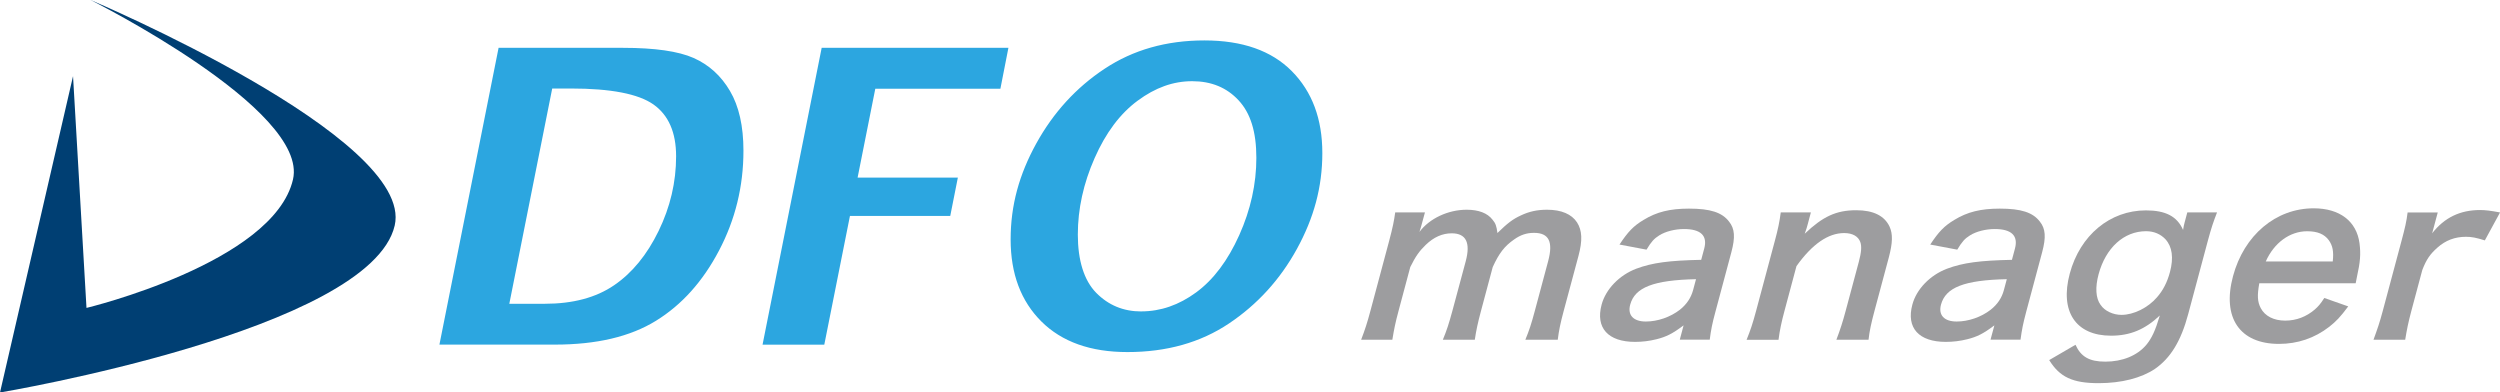
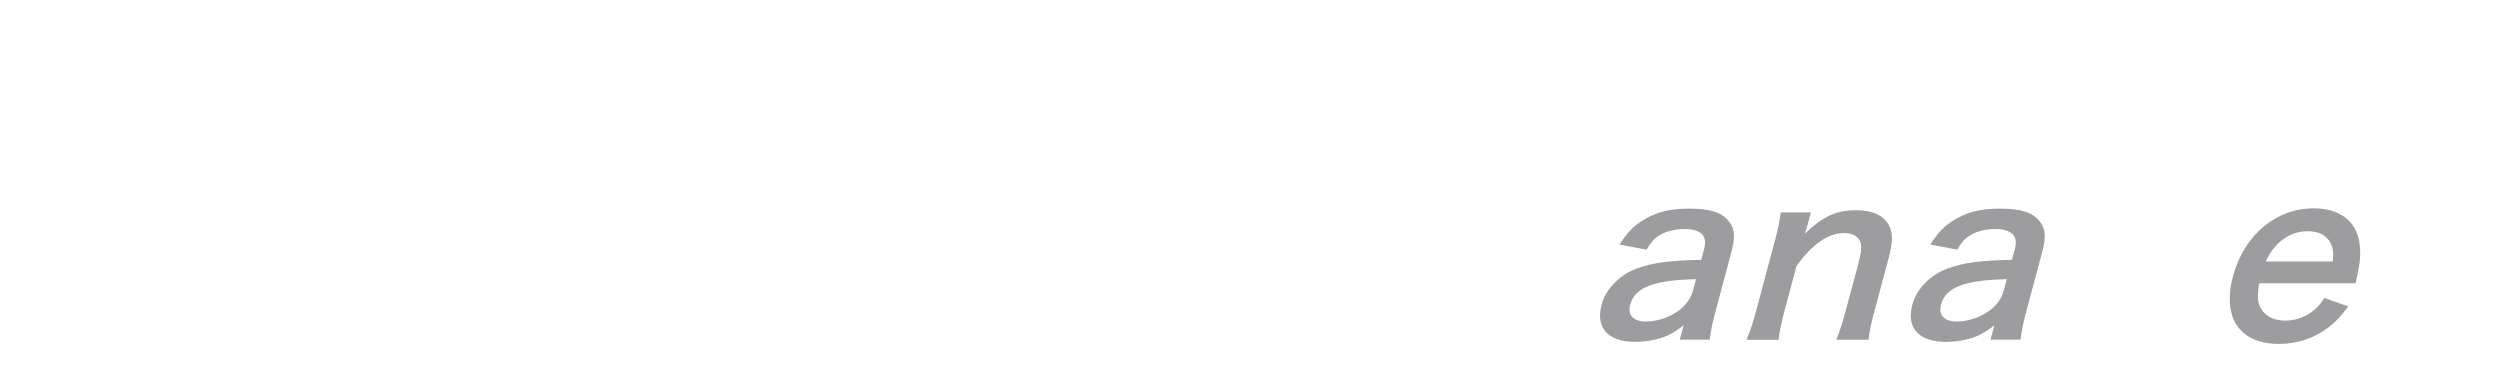
<svg xmlns="http://www.w3.org/2000/svg" id="_レイヤー_2" viewBox="0 0 496 77.87">
  <defs>
    <style>.cls-1{fill:#2ca6e0;}.cls-1,.cls-2,.cls-3{stroke-width:0px;}.cls-2{fill:#9d9d9f;}.cls-3{fill:#003f73;}</style>
  </defs>
  <g id="_データフィード_広告運用_の">
-     <path class="cls-3" d="m14.49,15.11l2.67,45.98s37.15-8.93,40.97-25.49C61.35,21.69,17.97,0,17.97,0c0,0,64.38,27.25,60.34,44.74C73.51,65.54,0,77.87,0,77.87L14.49,15.11Z" />
-     <path class="cls-1" d="m87.18,68.38l11.74-58.89h24.71c6.28,0,10.95.67,13.98,2.01,3.04,1.35,5.45,3.53,7.22,6.55,1.78,3.02,2.67,6.97,2.67,11.85,0,7.06-1.61,13.66-4.84,19.8-3.22,6.14-7.39,10.78-12.51,13.94-5.12,3.16-11.8,4.73-20.06,4.73h-22.92Zm13.87-8.11h7.04c5.57,0,10.15-1.22,13.74-3.67,3.58-2.44,6.53-6.03,8.84-10.78,2.31-4.75,3.47-9.68,3.47-14.81,0-4.74-1.5-8.17-4.5-10.29-3-2.1-8.45-3.16-16.36-3.16h-3.72l-8.51,42.7Zm50.24,8.11l11.73-58.89h37.05l-1.59,8.11h-24.82l-3.51,17.63h19.89l-1.51,7.61h-19.9l-5.09,25.54h-12.25Zm72.38,1.47c-7.29,0-12.98-2.02-17.05-6.06-4.07-4.05-6.11-9.47-6.11-16.28s1.7-12.9,5.09-19.05c3.4-6.15,7.92-11.1,13.57-14.83,5.65-3.74,12.24-5.61,19.78-5.61s13.32,2.03,17.35,6.1c4.03,4.07,6.05,9.48,6.05,16.25s-1.68,12.87-5.03,18.99c-3.35,6.11-7.86,11.05-13.51,14.83-5.65,3.78-12.36,5.66-20.13,5.66Zm2.75-8.07c3.85,0,7.48-1.26,10.9-3.77,3.43-2.52,6.27-6.3,8.54-11.34,2.26-5.04,3.4-10.16,3.4-15.36s-1.17-8.87-3.52-11.4c-2.35-2.54-5.42-3.8-9.21-3.8s-7.32,1.28-10.81,3.86c-3.49,2.57-6.34,6.38-8.55,11.4-2.22,5.03-3.33,10.09-3.33,15.18s1.22,9.07,3.64,11.54c2.43,2.47,5.41,3.7,8.94,3.7Z" />
-     <path class="cls-2" d="m270.05,67.4c.73-1.9,1.21-3.35,1.84-5.72l3.7-13.82c.74-2.77.99-4.05,1.22-5.72h5.9l-.61,2.24c-.07.26-.24.92-.48,1.63,1.99-2.68,5.71-4.4,9.36-4.4,2.37,0,4.13.66,5.14,1.98.6.7.8,1.28.97,2.64,2.03-1.98,3.08-2.77,4.63-3.48,1.66-.79,3.25-1.14,5.23-1.14,2.82,0,4.87.88,5.93,2.51,1.02,1.59,1.12,3.57.28,6.69l-2.92,10.87c-.66,2.46-.96,3.92-1.18,5.72h-6.43c.75-1.81,1.19-3.13,1.88-5.72l2.64-9.85c1.04-3.88.15-5.63-2.8-5.63-1.45,0-2.66.39-3.96,1.32-1.9,1.32-2.98,2.73-4.23,5.46l-2.33,8.71c-.65,2.42-.96,3.92-1.23,5.72h-6.34c.77-1.85,1.21-3.21,1.89-5.72l2.65-9.85c.99-3.7.07-5.55-2.78-5.55-1.85,0-3.55.75-5.15,2.29-1.31,1.27-2.02,2.29-3.07,4.4l-2.33,8.71c-.64,2.38-.9,3.7-1.23,5.72h-6.2Z" />
    <path class="cls-2" d="m334.04,64.54c-2.21,1.67-3.47,2.29-5.41,2.77-1.37.35-2.83.52-4.23.52-5.36,0-7.88-2.77-6.64-7.39.83-3.08,3.51-5.85,6.88-7.13,3.17-1.19,6.55-1.63,12.88-1.76l.6-2.24c.69-2.55-.68-3.87-4.02-3.87-1.76,0-3.69.48-4.92,1.27-.99.62-1.56,1.23-2.51,2.82l-5.36-1.01c1.69-2.56,2.79-3.7,4.78-4.89,2.58-1.58,5.22-2.24,9-2.24,4.22,0,6.57.74,7.97,2.59,1.12,1.41,1.24,3.08.44,6.07l-3.17,11.84c-.63,2.33-.86,3.52-1.12,5.5h-5.94l.76-2.86Zm2.45-9.15c-8.45.18-12.14,1.63-13.06,5.06-.56,2.07.64,3.34,3.1,3.34,2.34,0,4.86-.87,6.75-2.33,1.33-1.06,2.2-2.34,2.62-3.87l.59-2.2Z" />
    <path class="cls-2" d="m346.53,67.4c.77-1.9,1.22-3.26,1.88-5.72l3.7-13.82c.66-2.42.96-3.92,1.19-5.72h5.98l-.62,2.33c-.18.66-.21.8-.6,1.9,3.6-3.43,6.26-4.66,10.22-4.66,3.39,0,5.6,1.1,6.61,3.25.66,1.45.63,3.21-.16,6.16l-2.83,10.56c-.65,2.42-1.01,4.09-1.18,5.72h-6.38c.75-1.98,1.24-3.47,1.84-5.72l2.62-9.77c.49-1.85.59-3.03.29-3.87-.4-1.14-1.53-1.8-3.21-1.8-3.17,0-6.35,2.2-9.46,6.56l-2.38,8.89c-.58,2.15-.94,3.83-1.18,5.72h-6.33Z" />
    <path class="cls-2" d="m395.7,64.54c-2.21,1.67-3.47,2.29-5.41,2.77-1.38.35-2.83.52-4.24.52-5.36,0-7.88-2.77-6.64-7.39.82-3.08,3.51-5.85,6.88-7.13,3.18-1.19,6.55-1.63,12.88-1.76l.6-2.24c.68-2.55-.68-3.87-4.02-3.87-1.76,0-3.69.48-4.92,1.27-1,.62-1.56,1.23-2.51,2.82l-5.36-1.01c1.69-2.56,2.79-3.7,4.78-4.89,2.58-1.58,5.23-2.24,9.01-2.24,4.22,0,6.57.74,7.97,2.59,1.12,1.41,1.24,3.08.44,6.07l-3.17,11.84c-.62,2.33-.85,3.52-1.12,5.5h-5.95l.77-2.86Zm2.45-9.15c-8.45.18-12.14,1.63-13.06,5.06-.55,2.07.64,3.34,3.11,3.34,2.33,0,4.86-.87,6.74-2.33,1.34-1.06,2.21-2.34,2.62-3.87l.59-2.2Z" />
-     <path class="cls-2" d="m411.78,68.41c1.08,2.38,2.76,3.34,5.92,3.34,3.39,0,6.3-1.19,8.1-3.3,1.1-1.32,1.82-2.86,2.71-5.86-2.94,2.77-5.87,4.01-9.69,4.01-6.99,0-10.2-4.8-8.18-12.32,2.04-7.61,7.98-12.54,15.11-12.54,3.91,0,6.2,1.19,7.37,3.88.15-.89.17-.97.3-1.45l.54-2.03h5.9c-.74,1.9-1.15,3.13-1.79,5.5l-3.95,14.74c-1.42,5.28-3.48,8.67-6.6,10.82-2.69,1.8-6.61,2.82-11.14,2.82-5.15,0-7.73-1.19-9.82-4.58l5.21-3.03Zm4.98-7.92c.79,1.19,2.46,1.98,4.14,1.98,2.42,0,5.26-1.41,7.04-3.48,1.2-1.36,2.04-2.99,2.58-5.02.75-2.81.46-5.02-.9-6.51-.96-1.01-2.26-1.59-3.84-1.59-4.4,0-8.01,3.3-9.42,8.54-.7,2.6-.57,4.75.39,6.07Z" />
    <path class="cls-2" d="m448.24,56.22c-.43,2.42-.37,3.65.3,4.93.85,1.58,2.59,2.46,4.84,2.46s4.22-.79,5.87-2.2c.7-.62,1.13-1.1,1.89-2.29l4.75,1.67c-1.58,2.12-2.38,2.95-3.77,4.05-2.89,2.24-6.27,3.39-9.97,3.39-7.79,0-11.33-5.19-9.12-13.43,2.18-8.14,8.49-13.47,16.01-13.47,5.15,0,8.51,2.55,9.09,6.95.27,2.12.15,3.7-.52,6.69-.02.09-.06.22-.24,1.23h-19.13Zm14.58-4.36c.21-1.93,0-3.12-.8-4.22-.87-1.18-2.22-1.76-4.28-1.76-3.44,0-6.56,2.29-8.21,5.99h13.29Z" />
-     <path class="cls-2" d="m492.98,47.69c-1.71-.53-2.58-.71-3.73-.71-2.2,0-4.06.71-5.68,2.16-1.44,1.28-2.15,2.29-2.98,4.41l-2.18,8.14c-.63,2.38-.88,3.66-1.22,5.72h-6.29c.79-2.16,1.23-3.43,1.84-5.72l3.7-13.82c.72-2.69,1.01-3.92,1.23-5.72h5.98l-1.11,4.14c2.42-3.12,5.55-4.62,9.51-4.62,1.05,0,2.08.13,3.96.48l-3.02,5.55Z" />
  </g>
</svg>